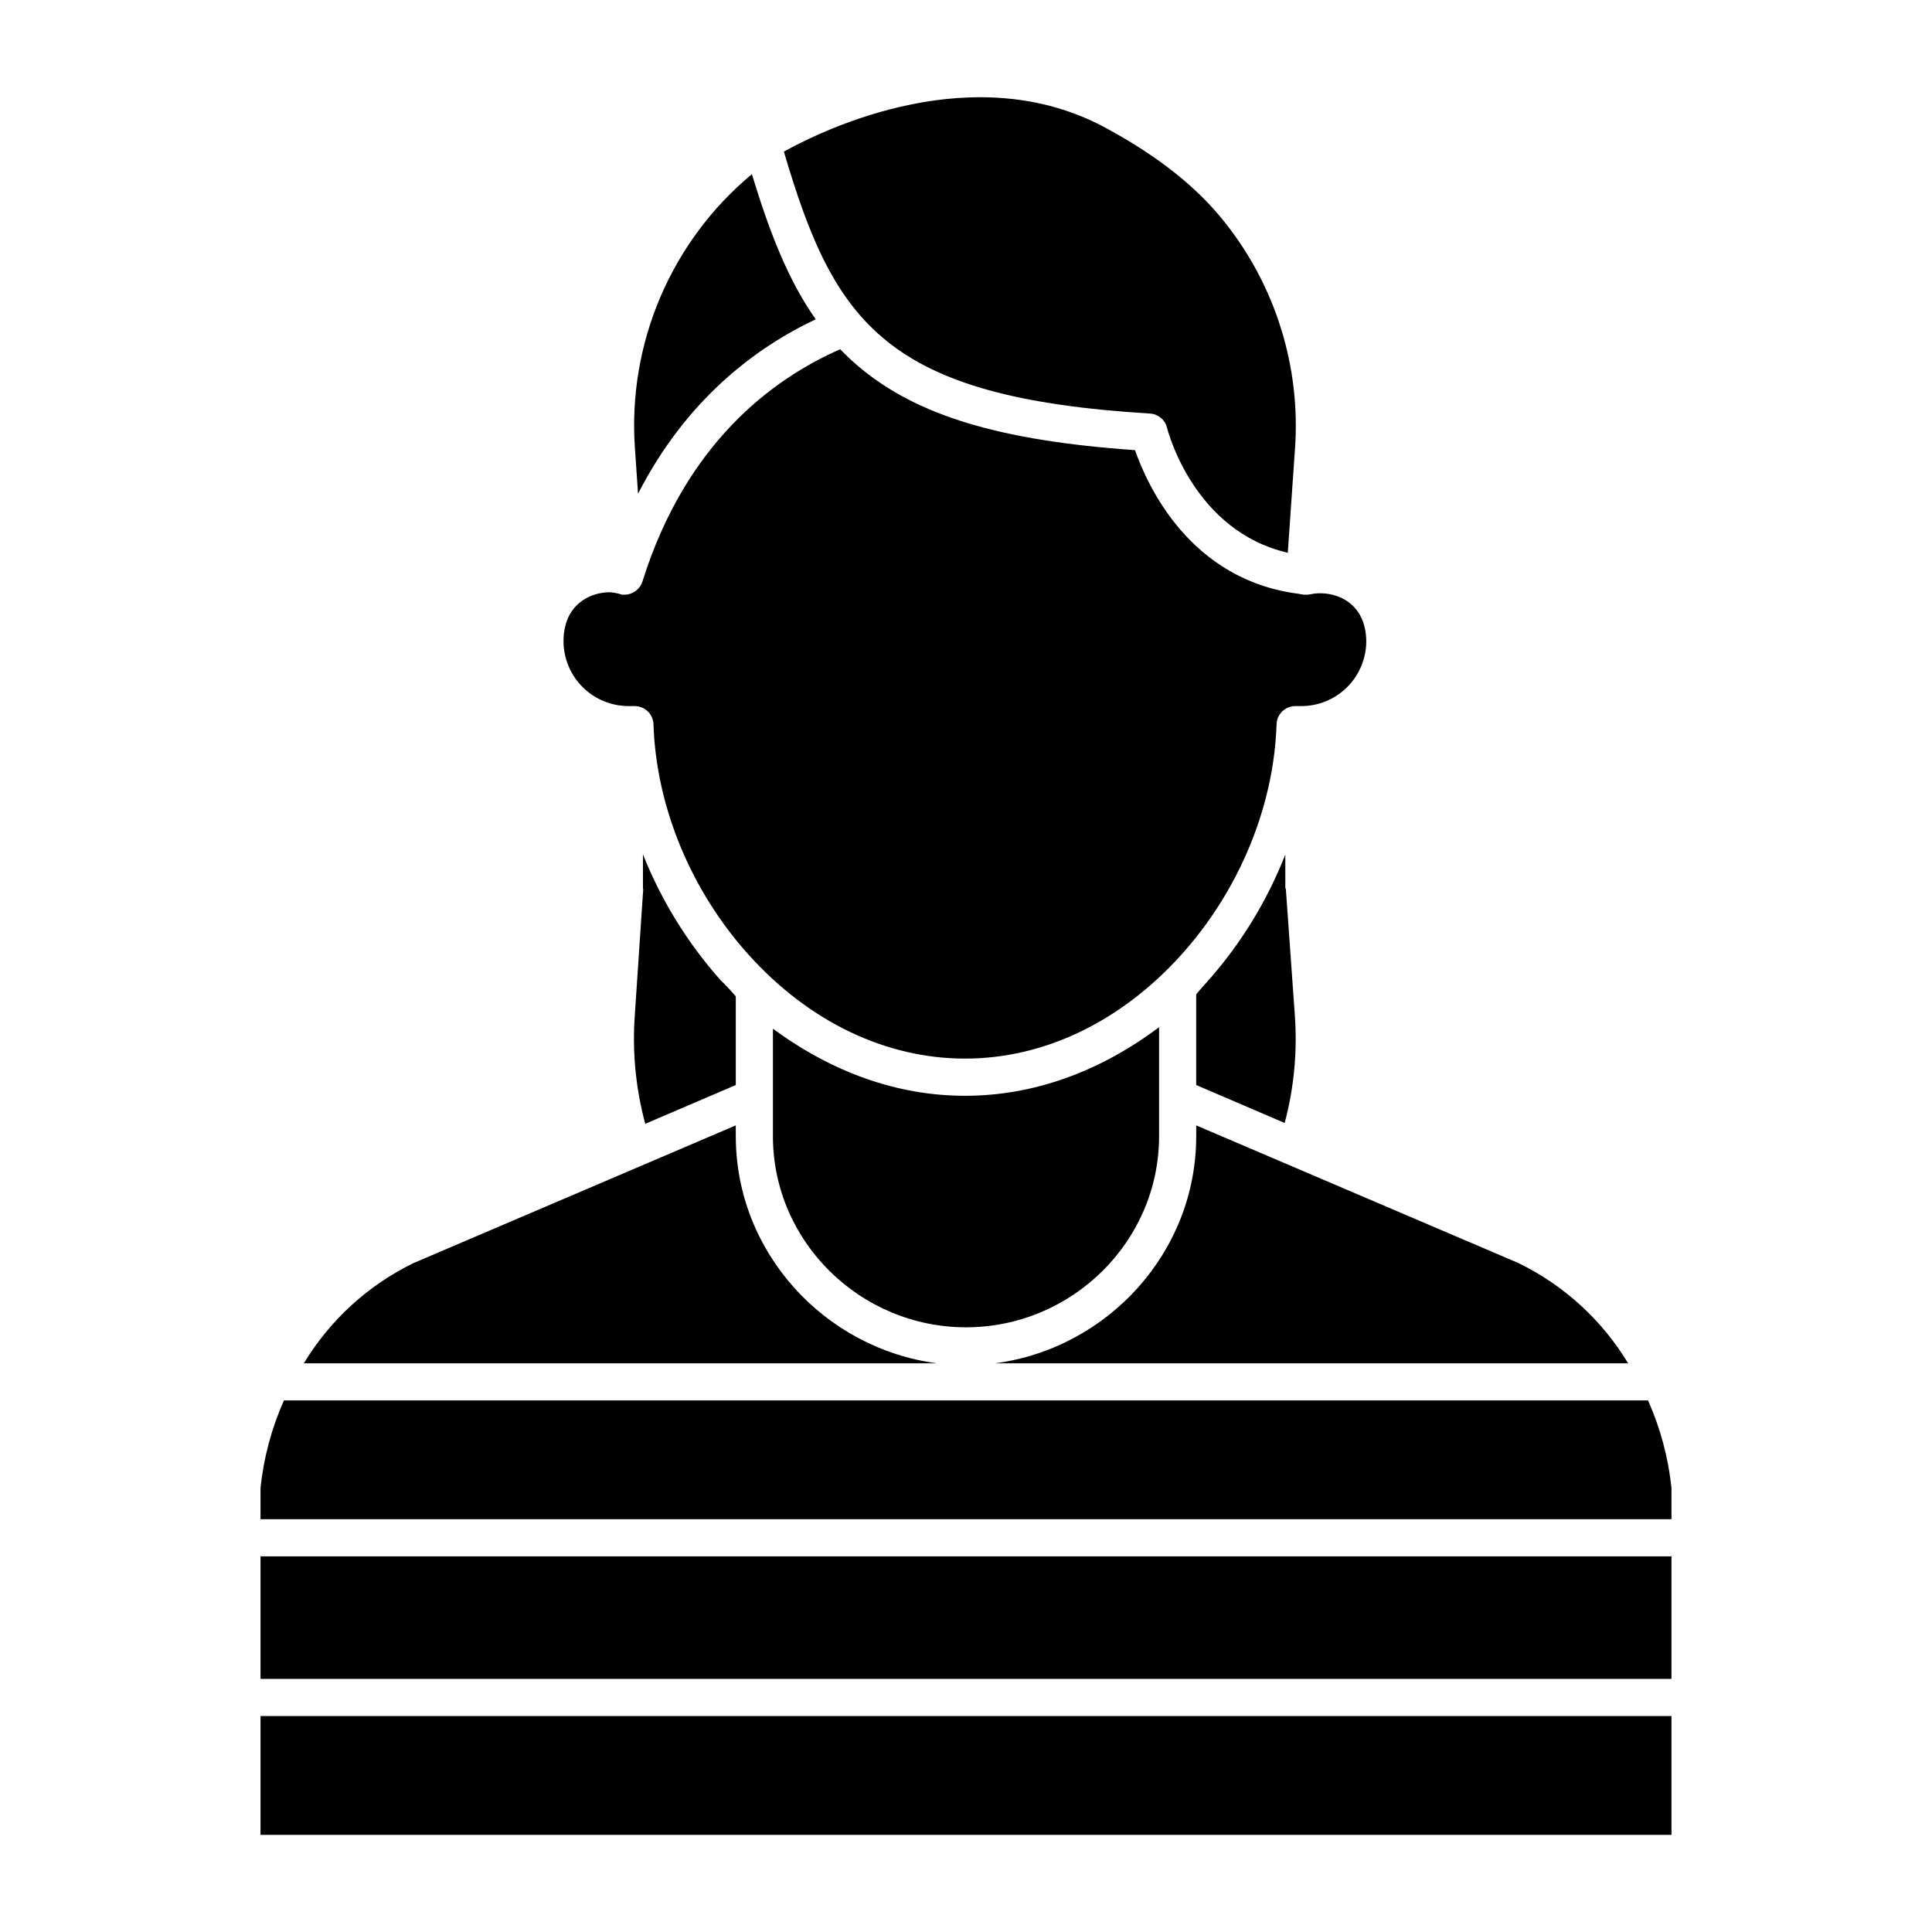
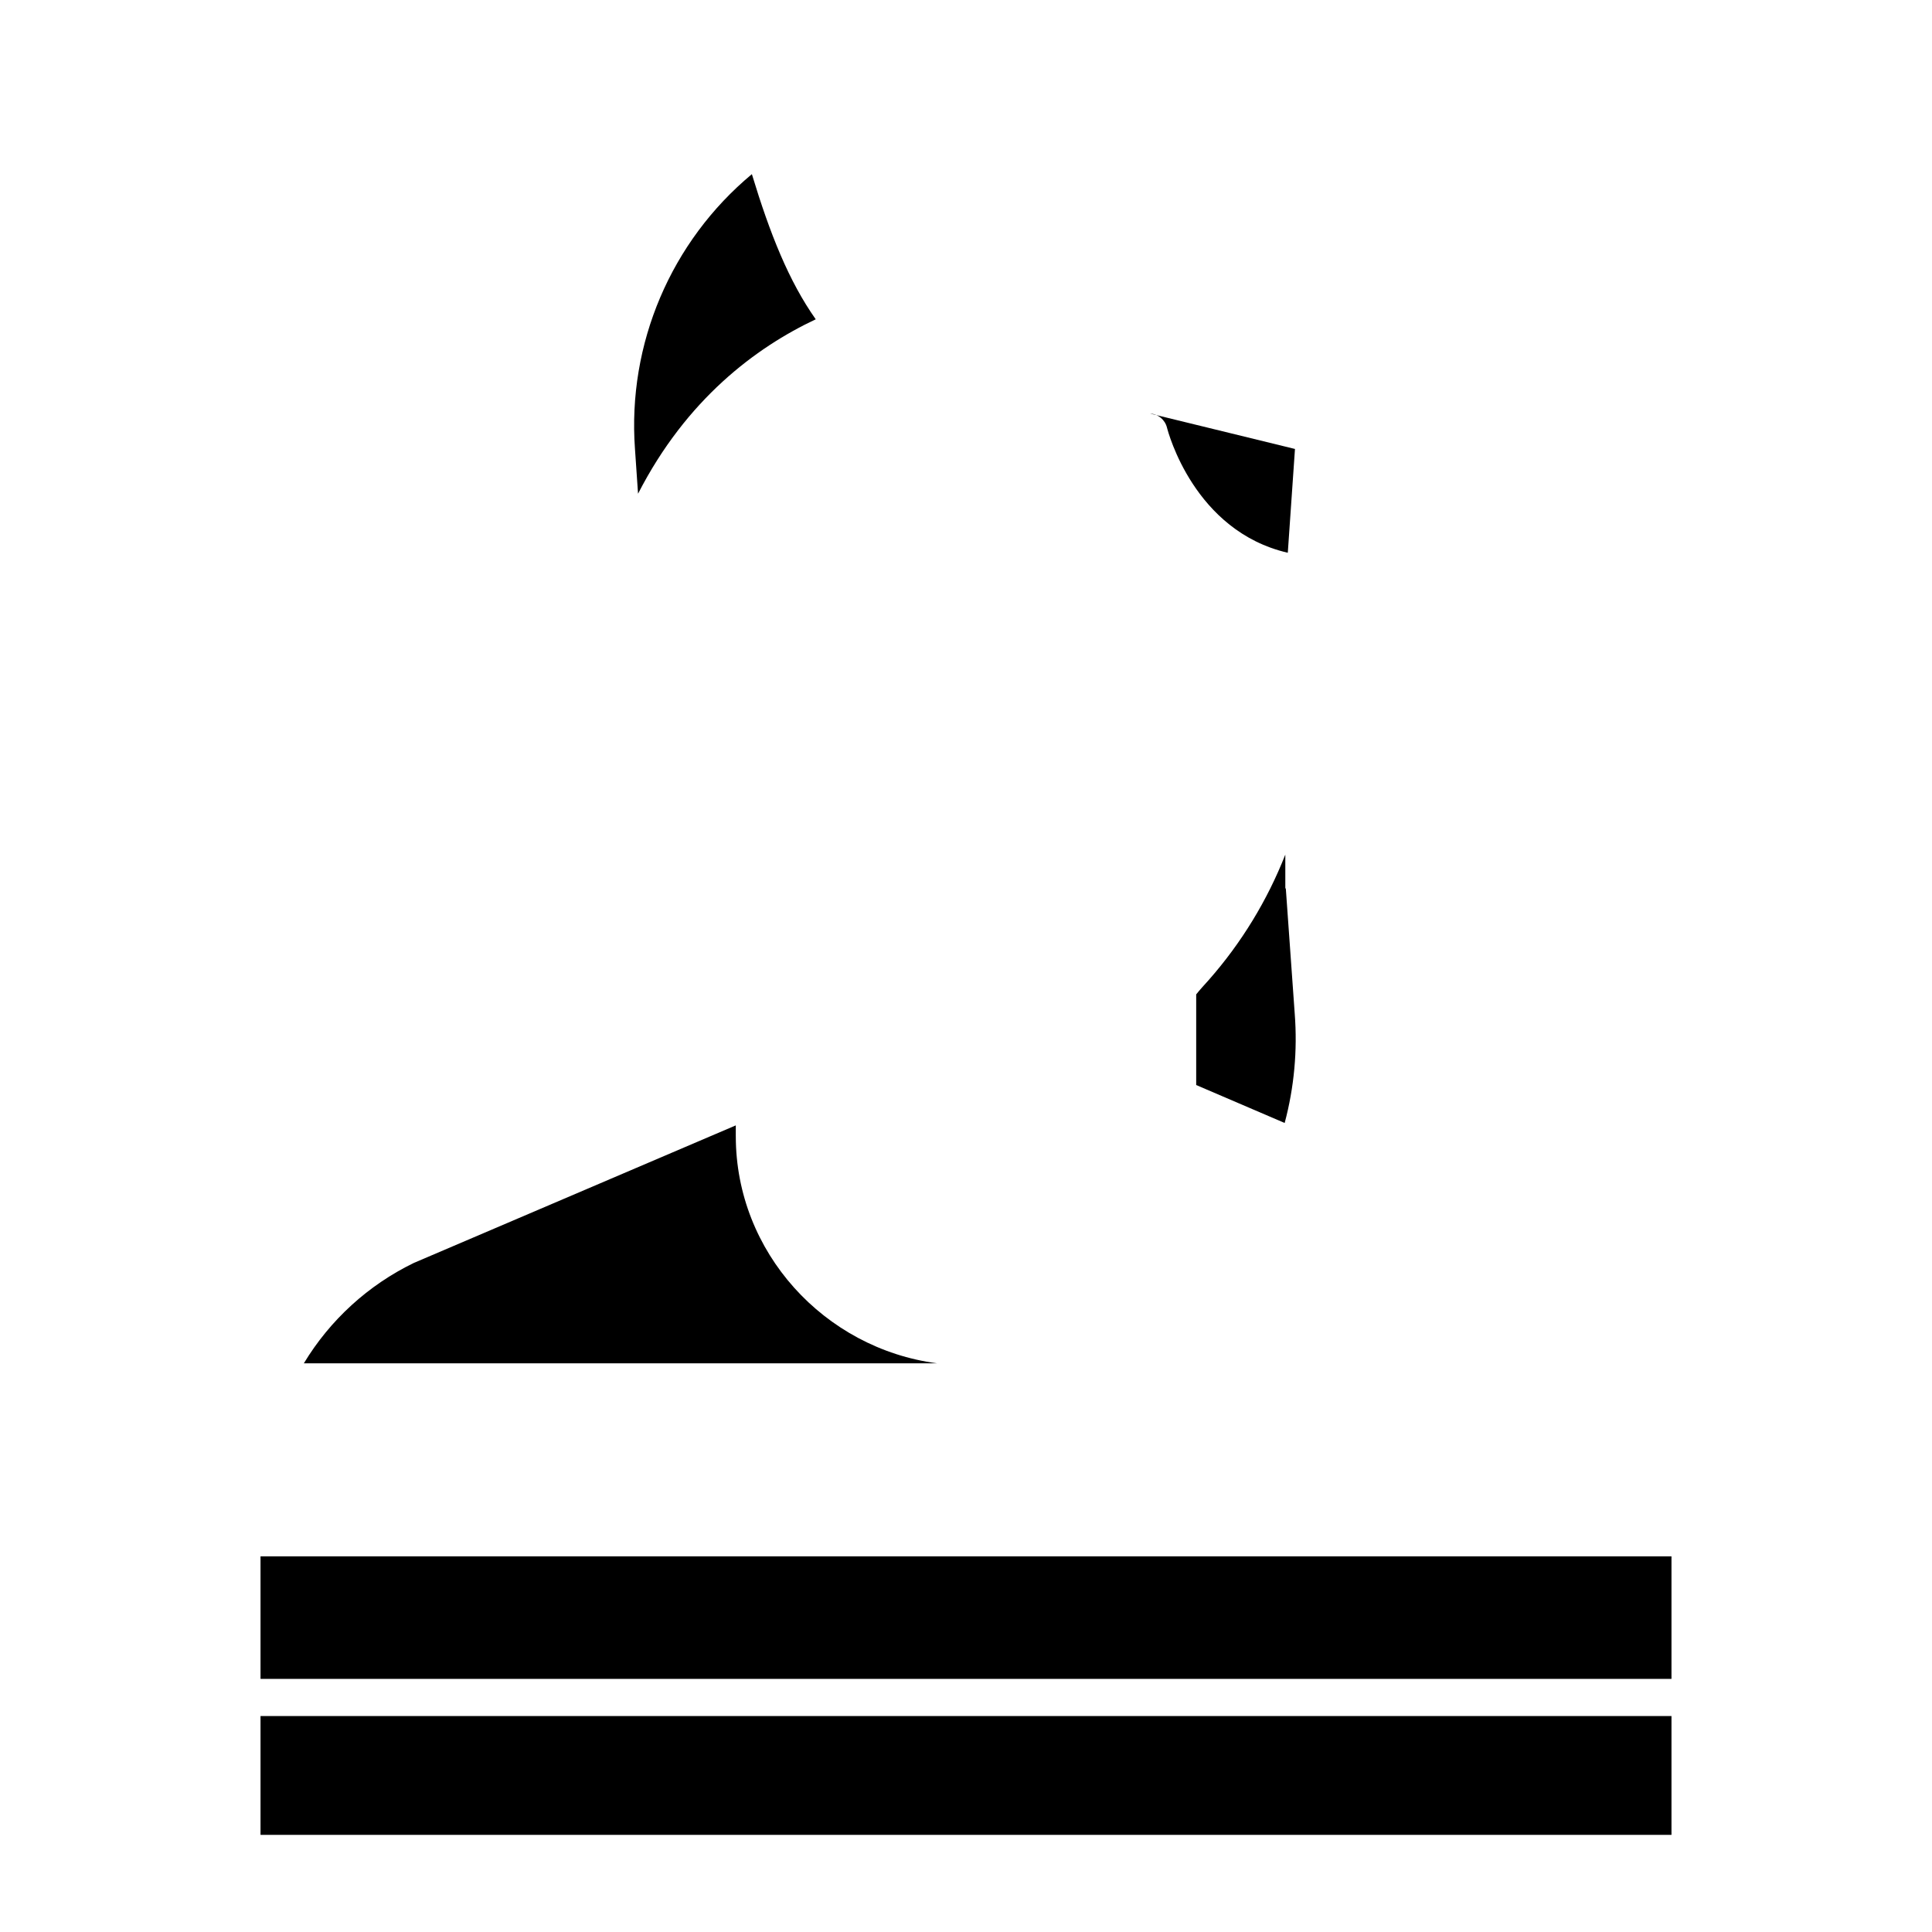
<svg xmlns="http://www.w3.org/2000/svg" fill="#000000" width="800px" height="800px" version="1.1" viewBox="144 144 512 512">
  <g>
    <path d="m313.09 274.84c12.84-25.051 31.238-38.754 47.09-46.223-7.141-10.105-12.121-22.633-16.926-38.465-21.457 17.863-32.992 44.973-30.98 72.824z" />
-     <path d="m448.79 253.6c2.144 0.133 3.957 1.641 4.473 3.727 0.297 1.176 7.215 27.43 32.016 33.16l1.902-27.512 0.004 0.004c1.543-21.676-5.117-43.137-18.652-60.137-7.402-9.324-17.711-17.492-31.523-24.961-34.699-18.77-73.996 0.051-85.277 6.297 13.492 45.891 27.246 65.16 97.059 69.422z" />
-     <path d="m451.17 416.21c-15.742 11.82-33.273 18.184-51.438 18.184-17.949 0-35.156-6.211-50.898-17.766v28.473c0 27.93 23.133 50.648 51.168 50.648 28.039 0 51.168-22.719 51.168-50.648z" />
-     <path d="m461.01 445.11c0 30.754-23.473 56.246-53.316 60.18h167.78c-6.941-11.492-17.059-20.727-29.137-26.594l-85.328-36.457z" />
+     <path d="m448.79 253.6c2.144 0.133 3.957 1.641 4.473 3.727 0.297 1.176 7.215 27.43 32.016 33.16l1.902-27.512 0.004 0.004z" />
    <path d="m464.34 403.7c-1.18 1.316-2.352 2.586-3.336 3.82v24.023l23.445 10.055h0.004c2.516-9.43 3.414-19.219 2.664-28.949l-2.352-33.039c-0.008-0.113-0.141-0.227-0.141-0.34l-0.004-8.793c-4.777 12.168-11.641 23.41-20.281 33.223z" />
-     <path d="m310.68 331.12h1.574c2.668 0.031 4.84 2.156 4.922 4.824 0.707 21.789 9.922 44.129 25.289 61.156 15.973 17.703 36.309 27.441 57.277 27.441s41.305-9.77 57.277-27.473c15.359-17.023 24.578-39.332 25.285-61.125h-0.004c0.082-2.668 2.254-4.793 4.922-4.824h1.508c4.574 0.035 8.973-1.754 12.227-4.969 3.254-3.219 5.098-7.598 5.117-12.172 0-1.344-0.164-2.68-0.492-3.984-1.664-6.773-7.953-9.324-13.363-8.676-0.562 0.129-1.133 0.223-1.703 0.281h-0.918c-0.484-0.051-0.965-0.129-1.441-0.238-28.855-3.672-40.109-28.734-43.359-38.07-35.844-2.496-57.824-9.172-73.117-22.043-1.754-1.477-3.43-3.043-5.019-4.695-18.141 7.957-40.805 24.969-52.277 61.145-0.195 0.809-0.586 1.559-1.137 2.188-0.914 1.039-2.215 1.66-3.602 1.715h-0.707 0.004c-0.312-0.059-0.617-0.141-0.914-0.254-0.781-0.207-1.586-0.336-2.394-0.395-5.019 0-10.324 2.816-11.816 8.891h0.004c-0.332 1.336-0.496 2.707-0.492 4.082 0.016 4.582 1.855 8.969 5.109 12.195 3.258 3.227 7.66 5.023 12.242 5z" />
    <path d="m213.04 556.45h373.92v32.473h-373.92z" />
-     <path d="m219.25 515.12c-3.277 7.359-5.375 15.188-6.211 23.195v8.293h373.92v-8.293c-0.84-8.008-2.938-15.836-6.211-23.195z" />
-     <path d="m315 441.82 23.992-10.277v-23.488c-1.289-1.52-2.652-2.973-4.086-4.356-8.719-9.82-15.66-21.082-20.516-33.285v8.973c0 0.113 0.074 0.227 0.066 0.34l-2.199 32.922h0.004c-0.754 9.809 0.176 19.672 2.738 29.172z" />
    <path d="m338.99 445.11v-2.871l-85.332 36.457c-12.074 5.867-22.195 15.102-29.133 26.594h167.78c-29.84-3.934-53.312-29.426-53.312-60.18z" />
    <path d="m213.04 598.77h373.92v31.488h-373.92z" />
  </g>
</svg>